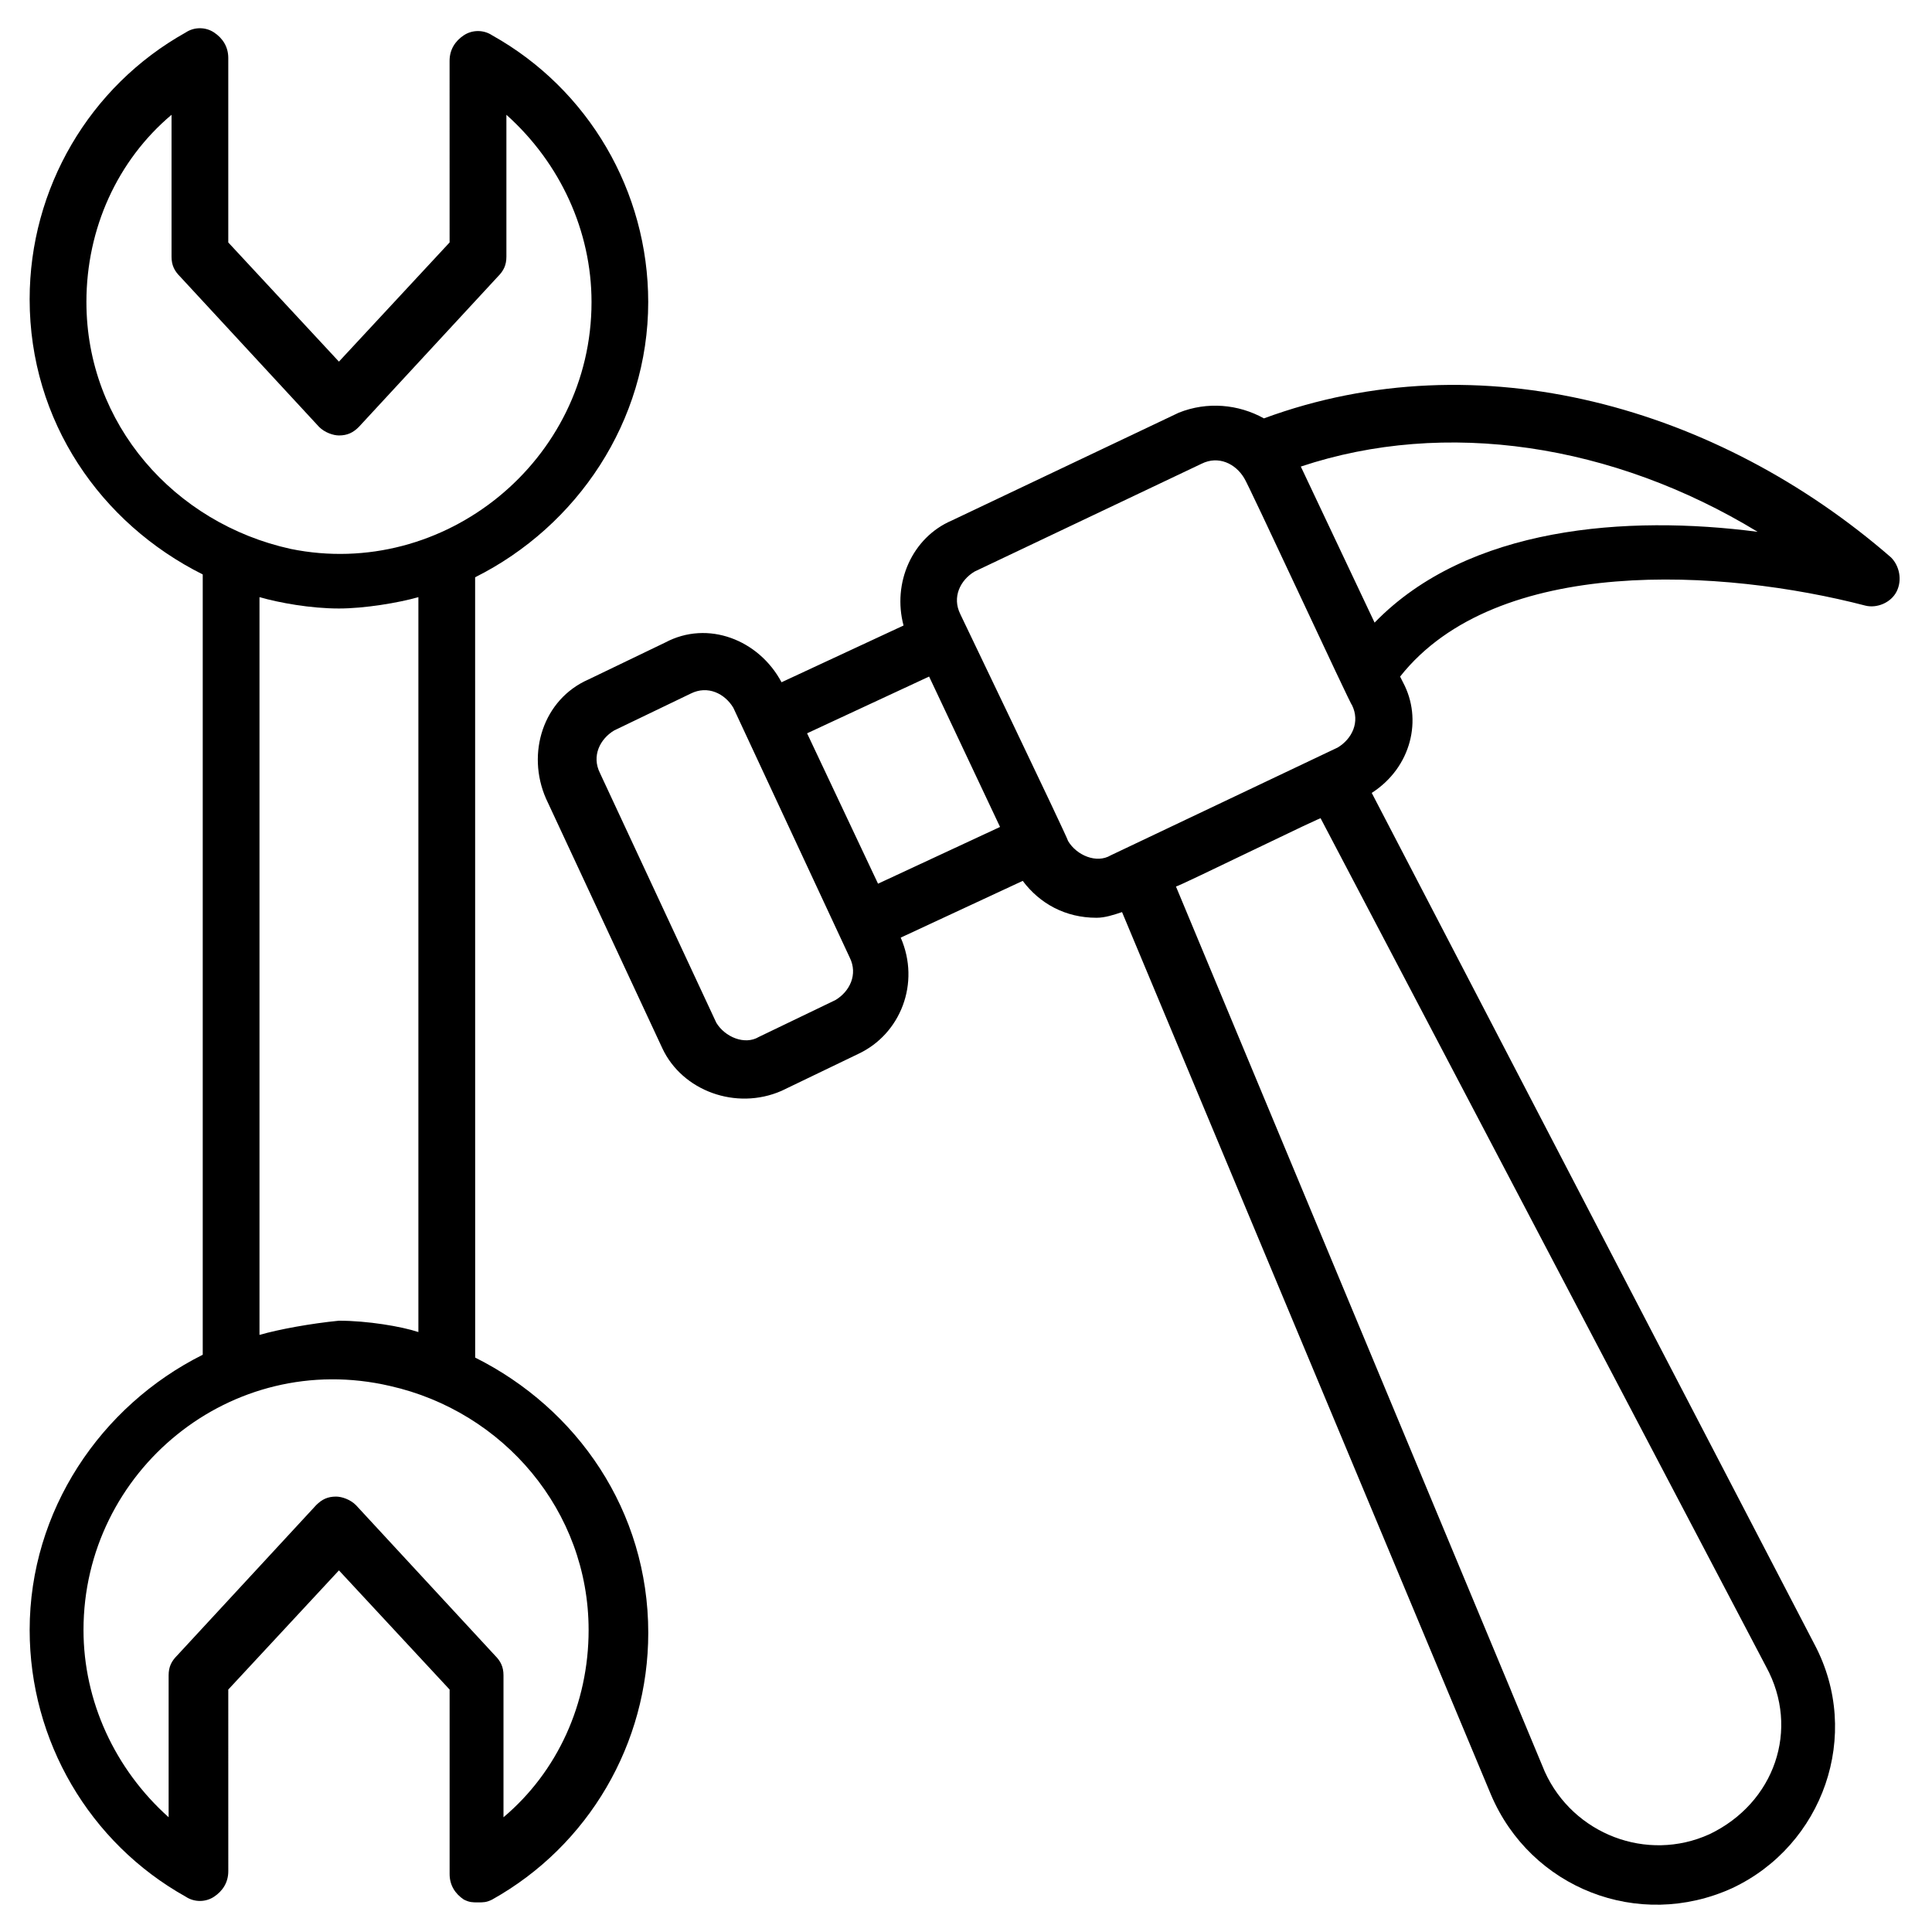
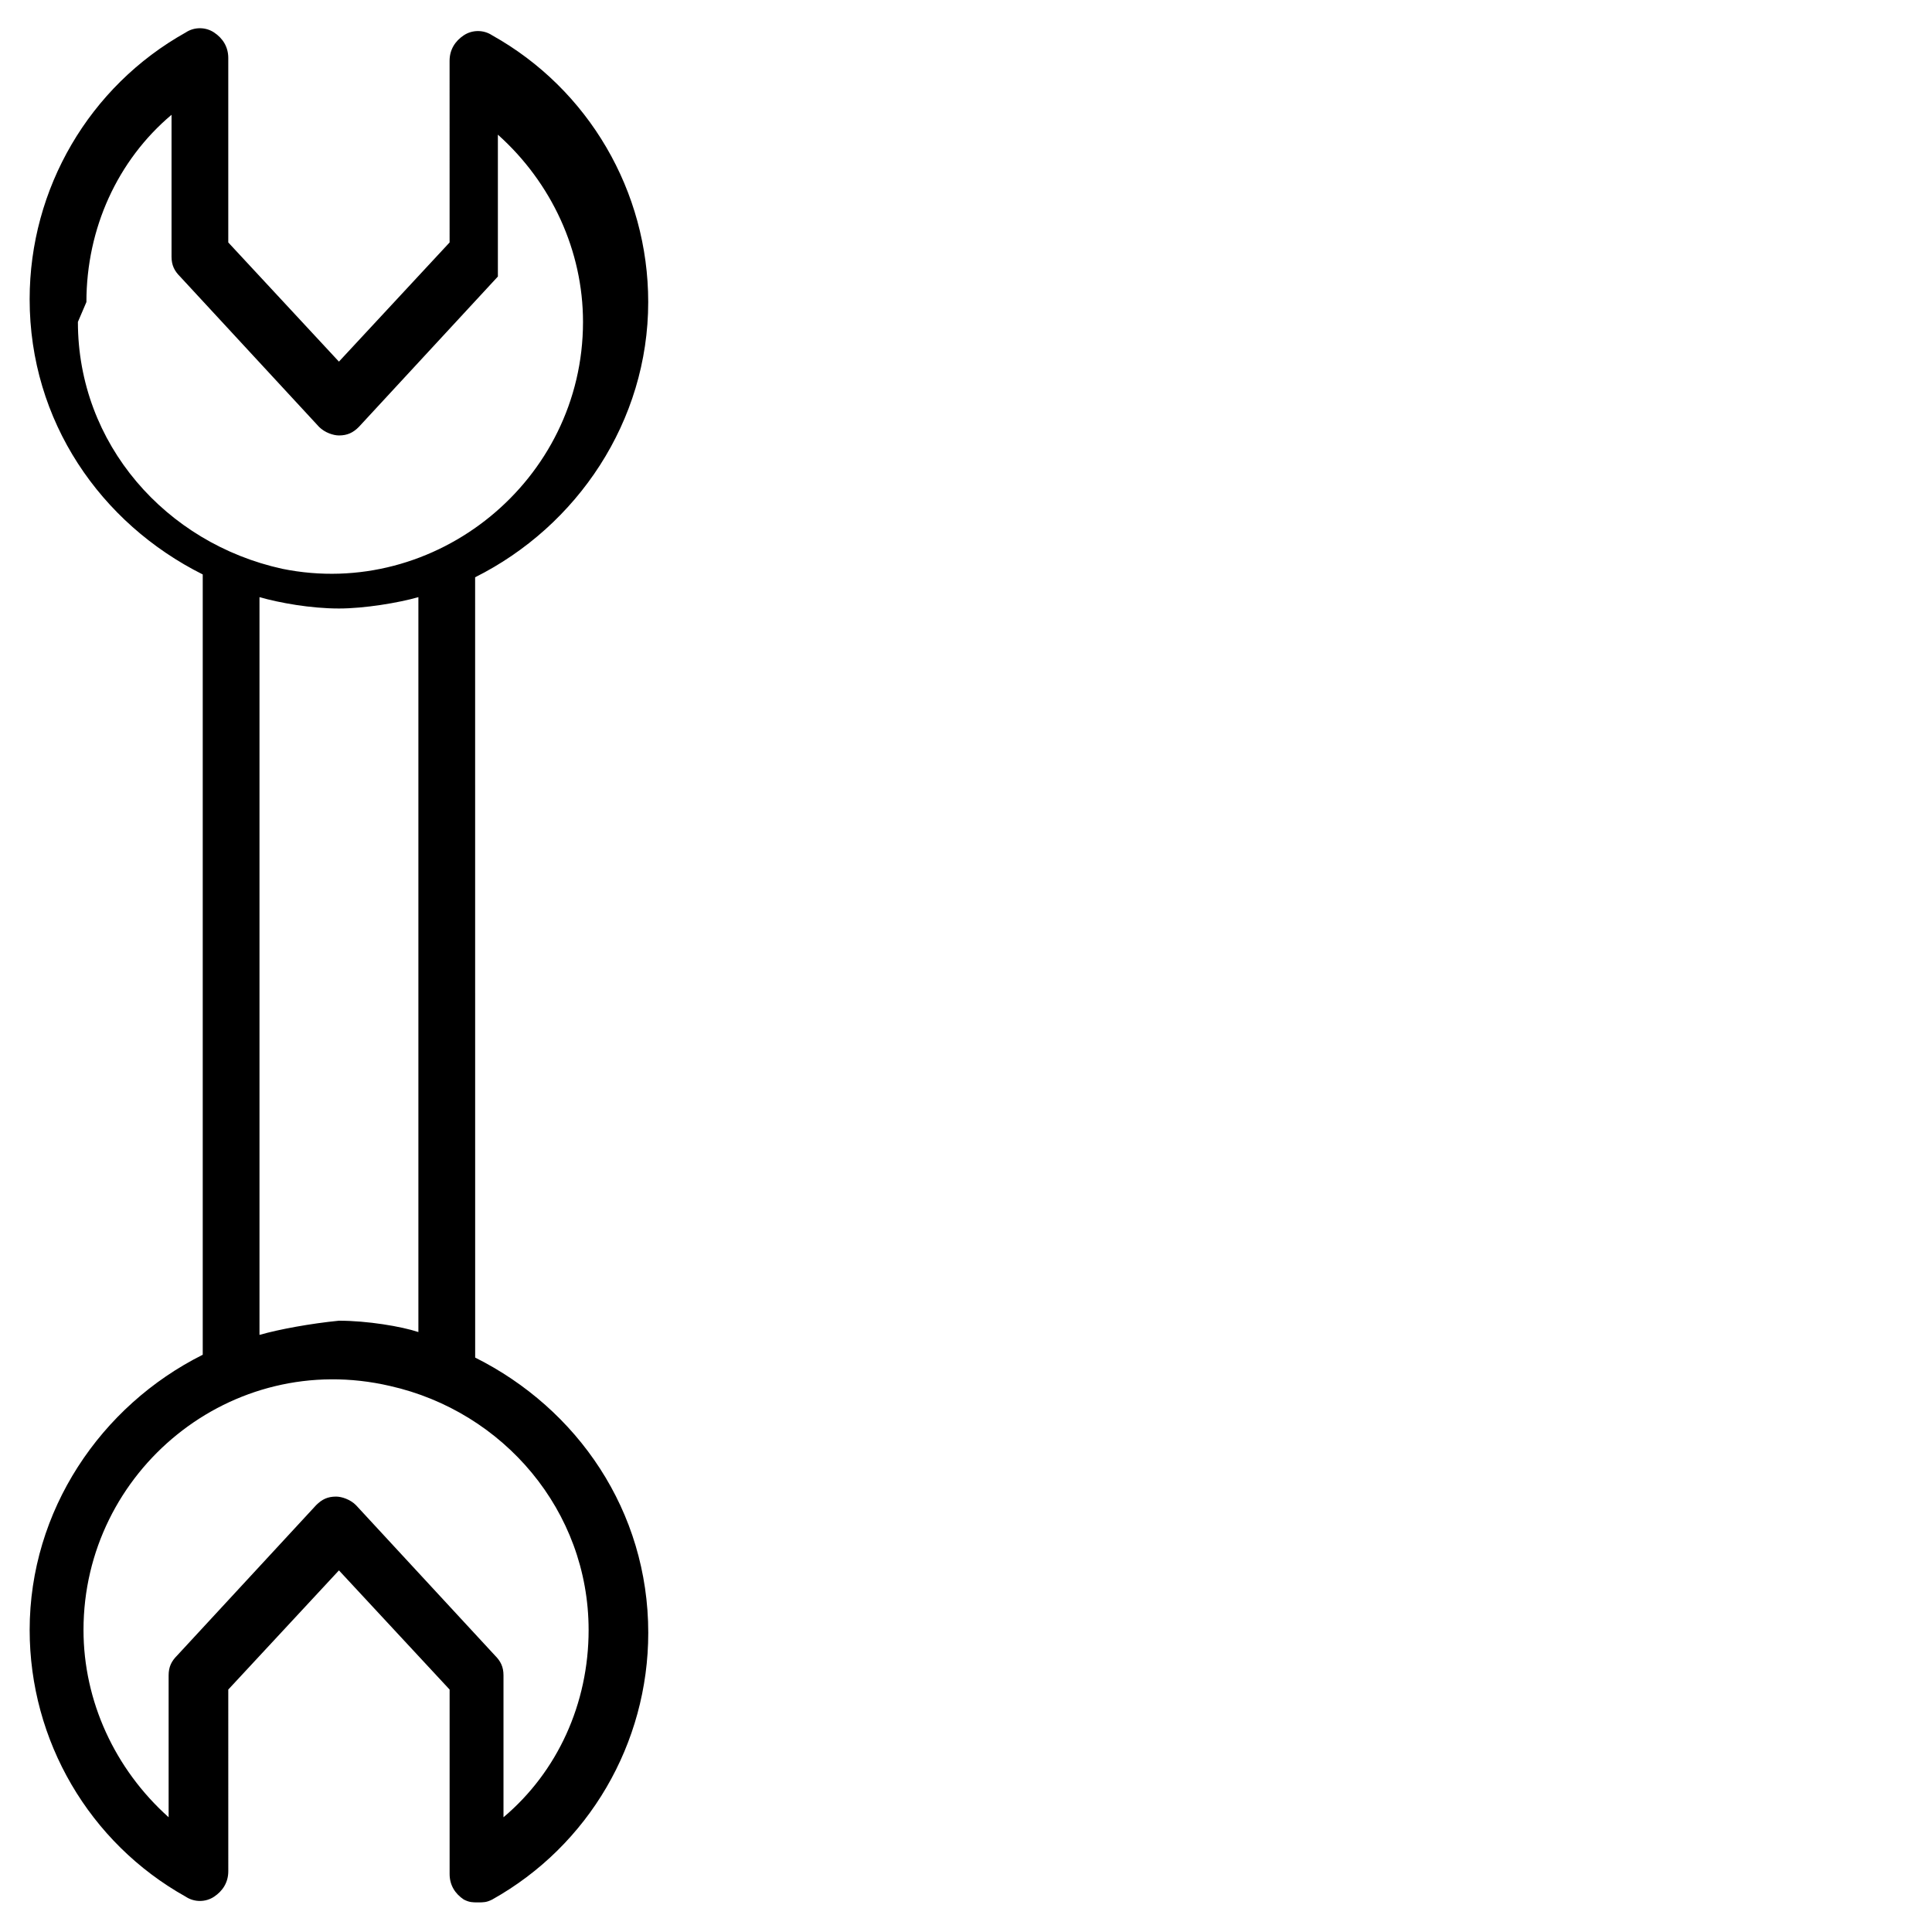
<svg xmlns="http://www.w3.org/2000/svg" fill="#000000" width="800px" height="800px" version="1.1" viewBox="144 144 512 512">
  <g>
-     <path d="m151.86 575.96c0 29.328 15.793 56.398 41.359 70.684 2.258 1.504 5.266 1.504 7.519 0 2.258-1.504 3.762-3.762 3.762-6.769l-0.004-48.125 29.328-31.582 29.328 31.582v48.879c0 3.008 1.504 5.266 3.762 6.769 1.504 0.754 2.258 0.754 3.762 0.754s2.258 0 3.762-0.754c25.566-14.289 41.359-41.359 41.359-70.684 0-32.336-18.801-59.406-45.871-72.941l-0.012-206.79c27.07-13.535 45.871-41.359 45.871-72.941 0-29.328-15.793-56.398-41.359-70.684-2.258-1.504-5.266-1.504-7.519 0-2.258 1.504-3.762 3.762-3.762 6.769l0.004 48.125-29.328 31.582-29.324-31.582v-48.875c0-3.008-1.504-5.266-3.762-6.769-2.258-1.504-5.266-1.504-7.519 0-25.566 14.289-41.359 41.359-41.359 70.684 0 32.336 18.801 59.406 45.871 72.941v206.79c-27.07 13.531-45.867 41.355-45.867 72.938zm148.13 0c0 19.551-8.273 37.598-22.559 49.629v-37.598c0-2.258-0.754-3.762-2.258-5.266l-36.848-39.855c-1.504-1.504-3.762-2.258-5.266-2.258-2.258 0-3.762 0.754-5.266 2.258l-36.848 39.855c-1.504 1.504-2.258 3.008-2.258 5.266v37.598c-14.289-12.785-22.559-30.832-22.559-49.629 0-42.109 39.102-74.445 81.211-64.668 30.09 6.766 52.648 33.086 52.648 64.668zm-133.09-351.91c0-19.551 8.273-37.598 22.559-49.629v37.598c0 2.258 0.754 3.762 2.258 5.266l36.848 39.855c1.504 1.504 3.762 2.258 5.266 2.258 2.258 0 3.762-0.754 5.266-2.258l36.848-39.855c1.504-1.504 2.258-3.008 2.258-5.266v-37.598c14.289 12.785 22.559 30.832 22.559 49.629 0 42.109-39.102 73.691-79.707 65.422-30.844-6.769-54.152-33.09-54.152-65.422zm45.867 273.71v-195.51c5.266 1.504 13.535 3.008 21.055 3.008 6.769 0 15.793-1.504 21.055-3.008v194.76c-4.512-1.504-13.535-3.008-21.055-3.008-7.519 0.75-15.789 2.254-21.055 3.758z" />
-     <path d="m478.95 254.87c-6.769-3.762-15.039-4.512-22.559-1.504l-60.156 28.574c-10.527 4.512-15.793 16.543-12.785 27.824l-32.336 15.039c-6.016-11.281-19.551-16.543-30.832-10.527l-20.305 9.777c-12.031 5.266-16.543 19.551-11.281 31.582l30.832 66.172c5.266 11.281 19.551 16.543 31.582 11.281l20.305-9.777c11.281-5.266 16.543-18.801 11.281-30.832l32.336-15.039c4.512 6.016 11.281 9.777 19.551 9.777 2.258 0 4.512-0.754 6.769-1.504l97.754 233.86c10.527 24.816 39.102 36.094 63.918 24.816 24.062-11.281 34.59-40.605 21.809-64.668l-117.31-225.59c10.527-6.769 13.535-19.551 8.273-29.328l-0.754-1.504c25.566-32.336 85.723-28.574 123.32-18.801 3.008 0.754 6.769-0.754 8.273-3.762s0.754-6.769-1.504-9.023c-45.871-39.848-109.04-57.895-166.18-36.84zm-113.54 154.15-20.305 9.773c-3.762 2.258-9.023 0-11.281-3.762l-30.832-66.172c-2.258-4.512 0-9.023 3.762-11.281l20.305-9.777c4.512-2.258 9.023 0 11.281 3.762l30.832 66.172c2.254 4.516-0.004 9.027-3.762 11.285zm11.277-30.832-18.801-39.855 32.336-15.039 18.801 39.855zm50.383-11.277c-0.754-2.258-29.328-61.66-28.574-60.156-2.258-4.512 0-9.023 3.762-11.281l60.156-28.574c4.512-2.258 9.023 0 11.281 3.762 0.754 0.754 28.574 60.91 28.574 60.156 2.258 4.512 0 9.023-3.762 11.281l-60.156 28.574c-3.762 2.254-9.027-0.004-11.281-3.762zm169.94 263.18c-16.543 7.519-36.094 0-43.613-16.543l-97.754-234.61c0.754 0 40.605-19.551 38.352-18.047l118.06 224.84c9.02 16.539 2.25 36.09-15.043 44.363zm-88.73-321.09-19.551-41.359c38.352-12.785 82.715-6.016 121.07 17.297-34.594-4.512-76.703-1.504-101.52 24.062z" />
+     <path d="m151.86 575.96c0 29.328 15.793 56.398 41.359 70.684 2.258 1.504 5.266 1.504 7.519 0 2.258-1.504 3.762-3.762 3.762-6.769l-0.004-48.125 29.328-31.582 29.328 31.582v48.879c0 3.008 1.504 5.266 3.762 6.769 1.504 0.754 2.258 0.754 3.762 0.754s2.258 0 3.762-0.754c25.566-14.289 41.359-41.359 41.359-70.684 0-32.336-18.801-59.406-45.871-72.941l-0.012-206.79c27.07-13.535 45.871-41.359 45.871-72.941 0-29.328-15.793-56.398-41.359-70.684-2.258-1.504-5.266-1.504-7.519 0-2.258 1.504-3.762 3.762-3.762 6.769l0.004 48.125-29.328 31.582-29.324-31.582v-48.875c0-3.008-1.504-5.266-3.762-6.769-2.258-1.504-5.266-1.504-7.519 0-25.566 14.289-41.359 41.359-41.359 70.684 0 32.336 18.801 59.406 45.871 72.941v206.79c-27.07 13.531-45.867 41.355-45.867 72.938zm148.13 0c0 19.551-8.273 37.598-22.559 49.629v-37.598c0-2.258-0.754-3.762-2.258-5.266l-36.848-39.855c-1.504-1.504-3.762-2.258-5.266-2.258-2.258 0-3.762 0.754-5.266 2.258l-36.848 39.855c-1.504 1.504-2.258 3.008-2.258 5.266v37.598c-14.289-12.785-22.559-30.832-22.559-49.629 0-42.109 39.102-74.445 81.211-64.668 30.09 6.766 52.648 33.086 52.648 64.668zm-133.09-351.91c0-19.551 8.273-37.598 22.559-49.629v37.598c0 2.258 0.754 3.762 2.258 5.266l36.848 39.855c1.504 1.504 3.762 2.258 5.266 2.258 2.258 0 3.762-0.754 5.266-2.258l36.848-39.855v-37.598c14.289 12.785 22.559 30.832 22.559 49.629 0 42.109-39.102 73.691-79.707 65.422-30.844-6.769-54.152-33.09-54.152-65.422zm45.867 273.71v-195.51c5.266 1.504 13.535 3.008 21.055 3.008 6.769 0 15.793-1.504 21.055-3.008v194.76c-4.512-1.504-13.535-3.008-21.055-3.008-7.519 0.75-15.789 2.254-21.055 3.758z" />
  </g>
</svg>